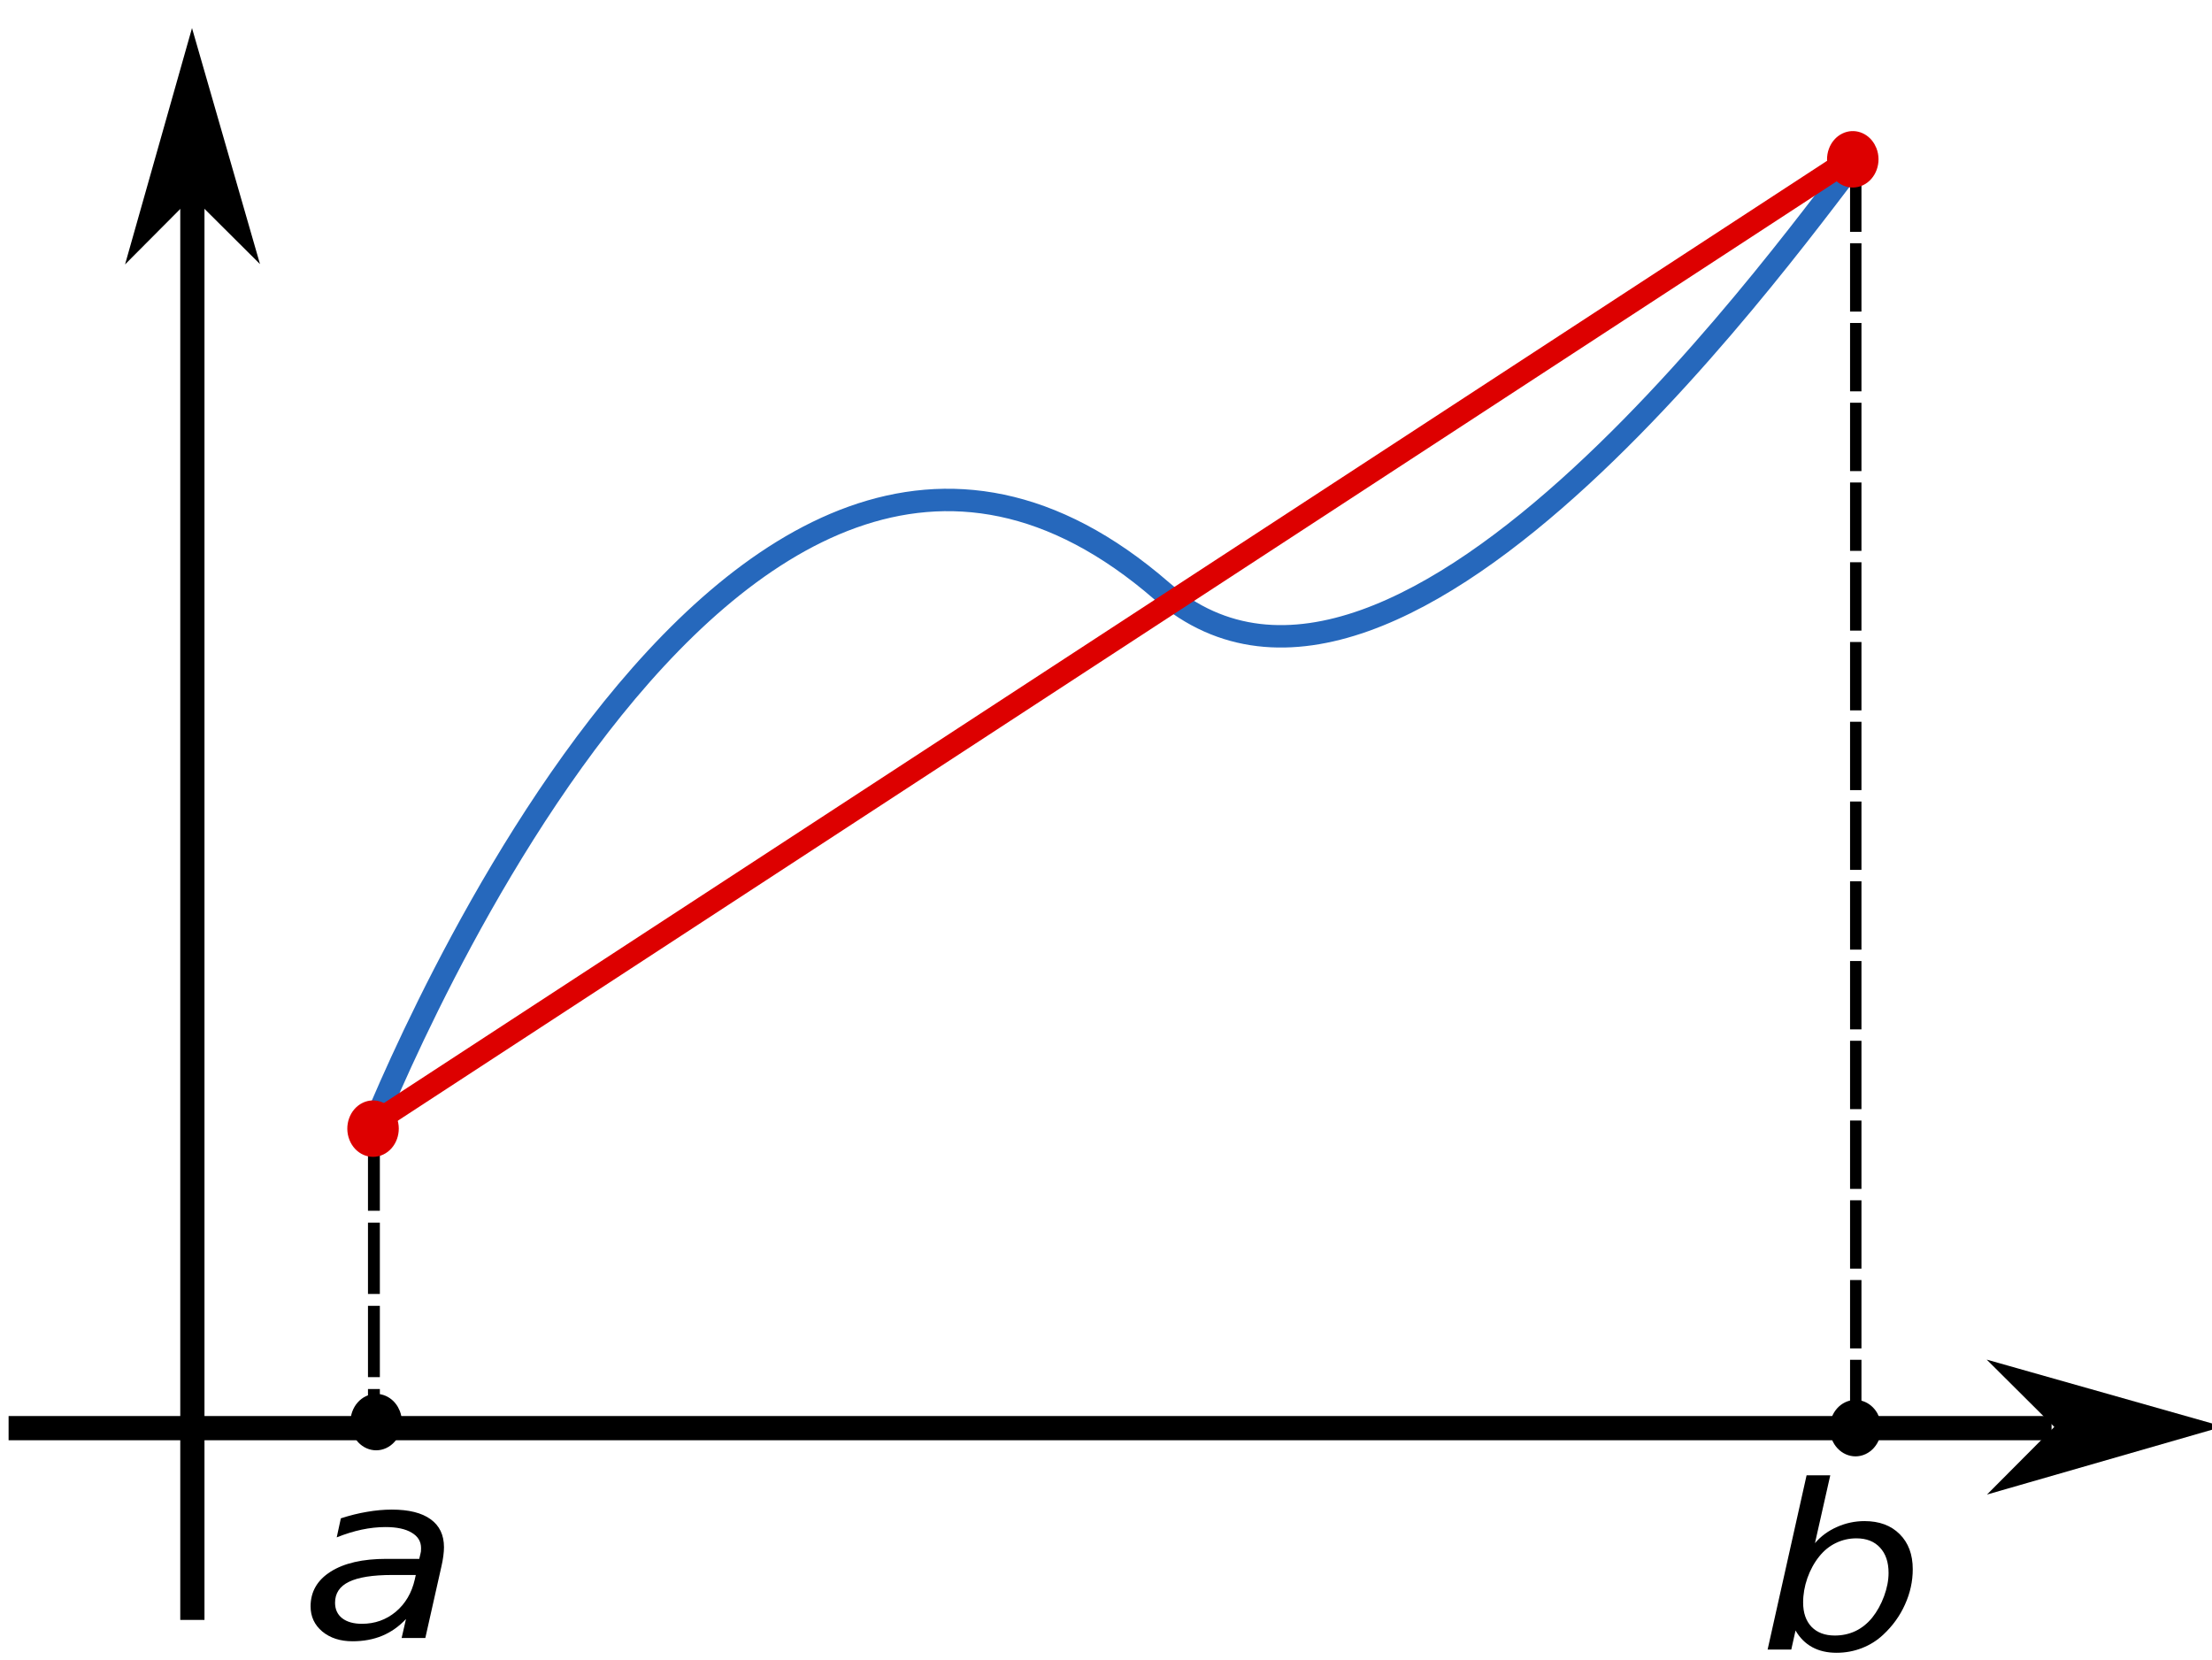
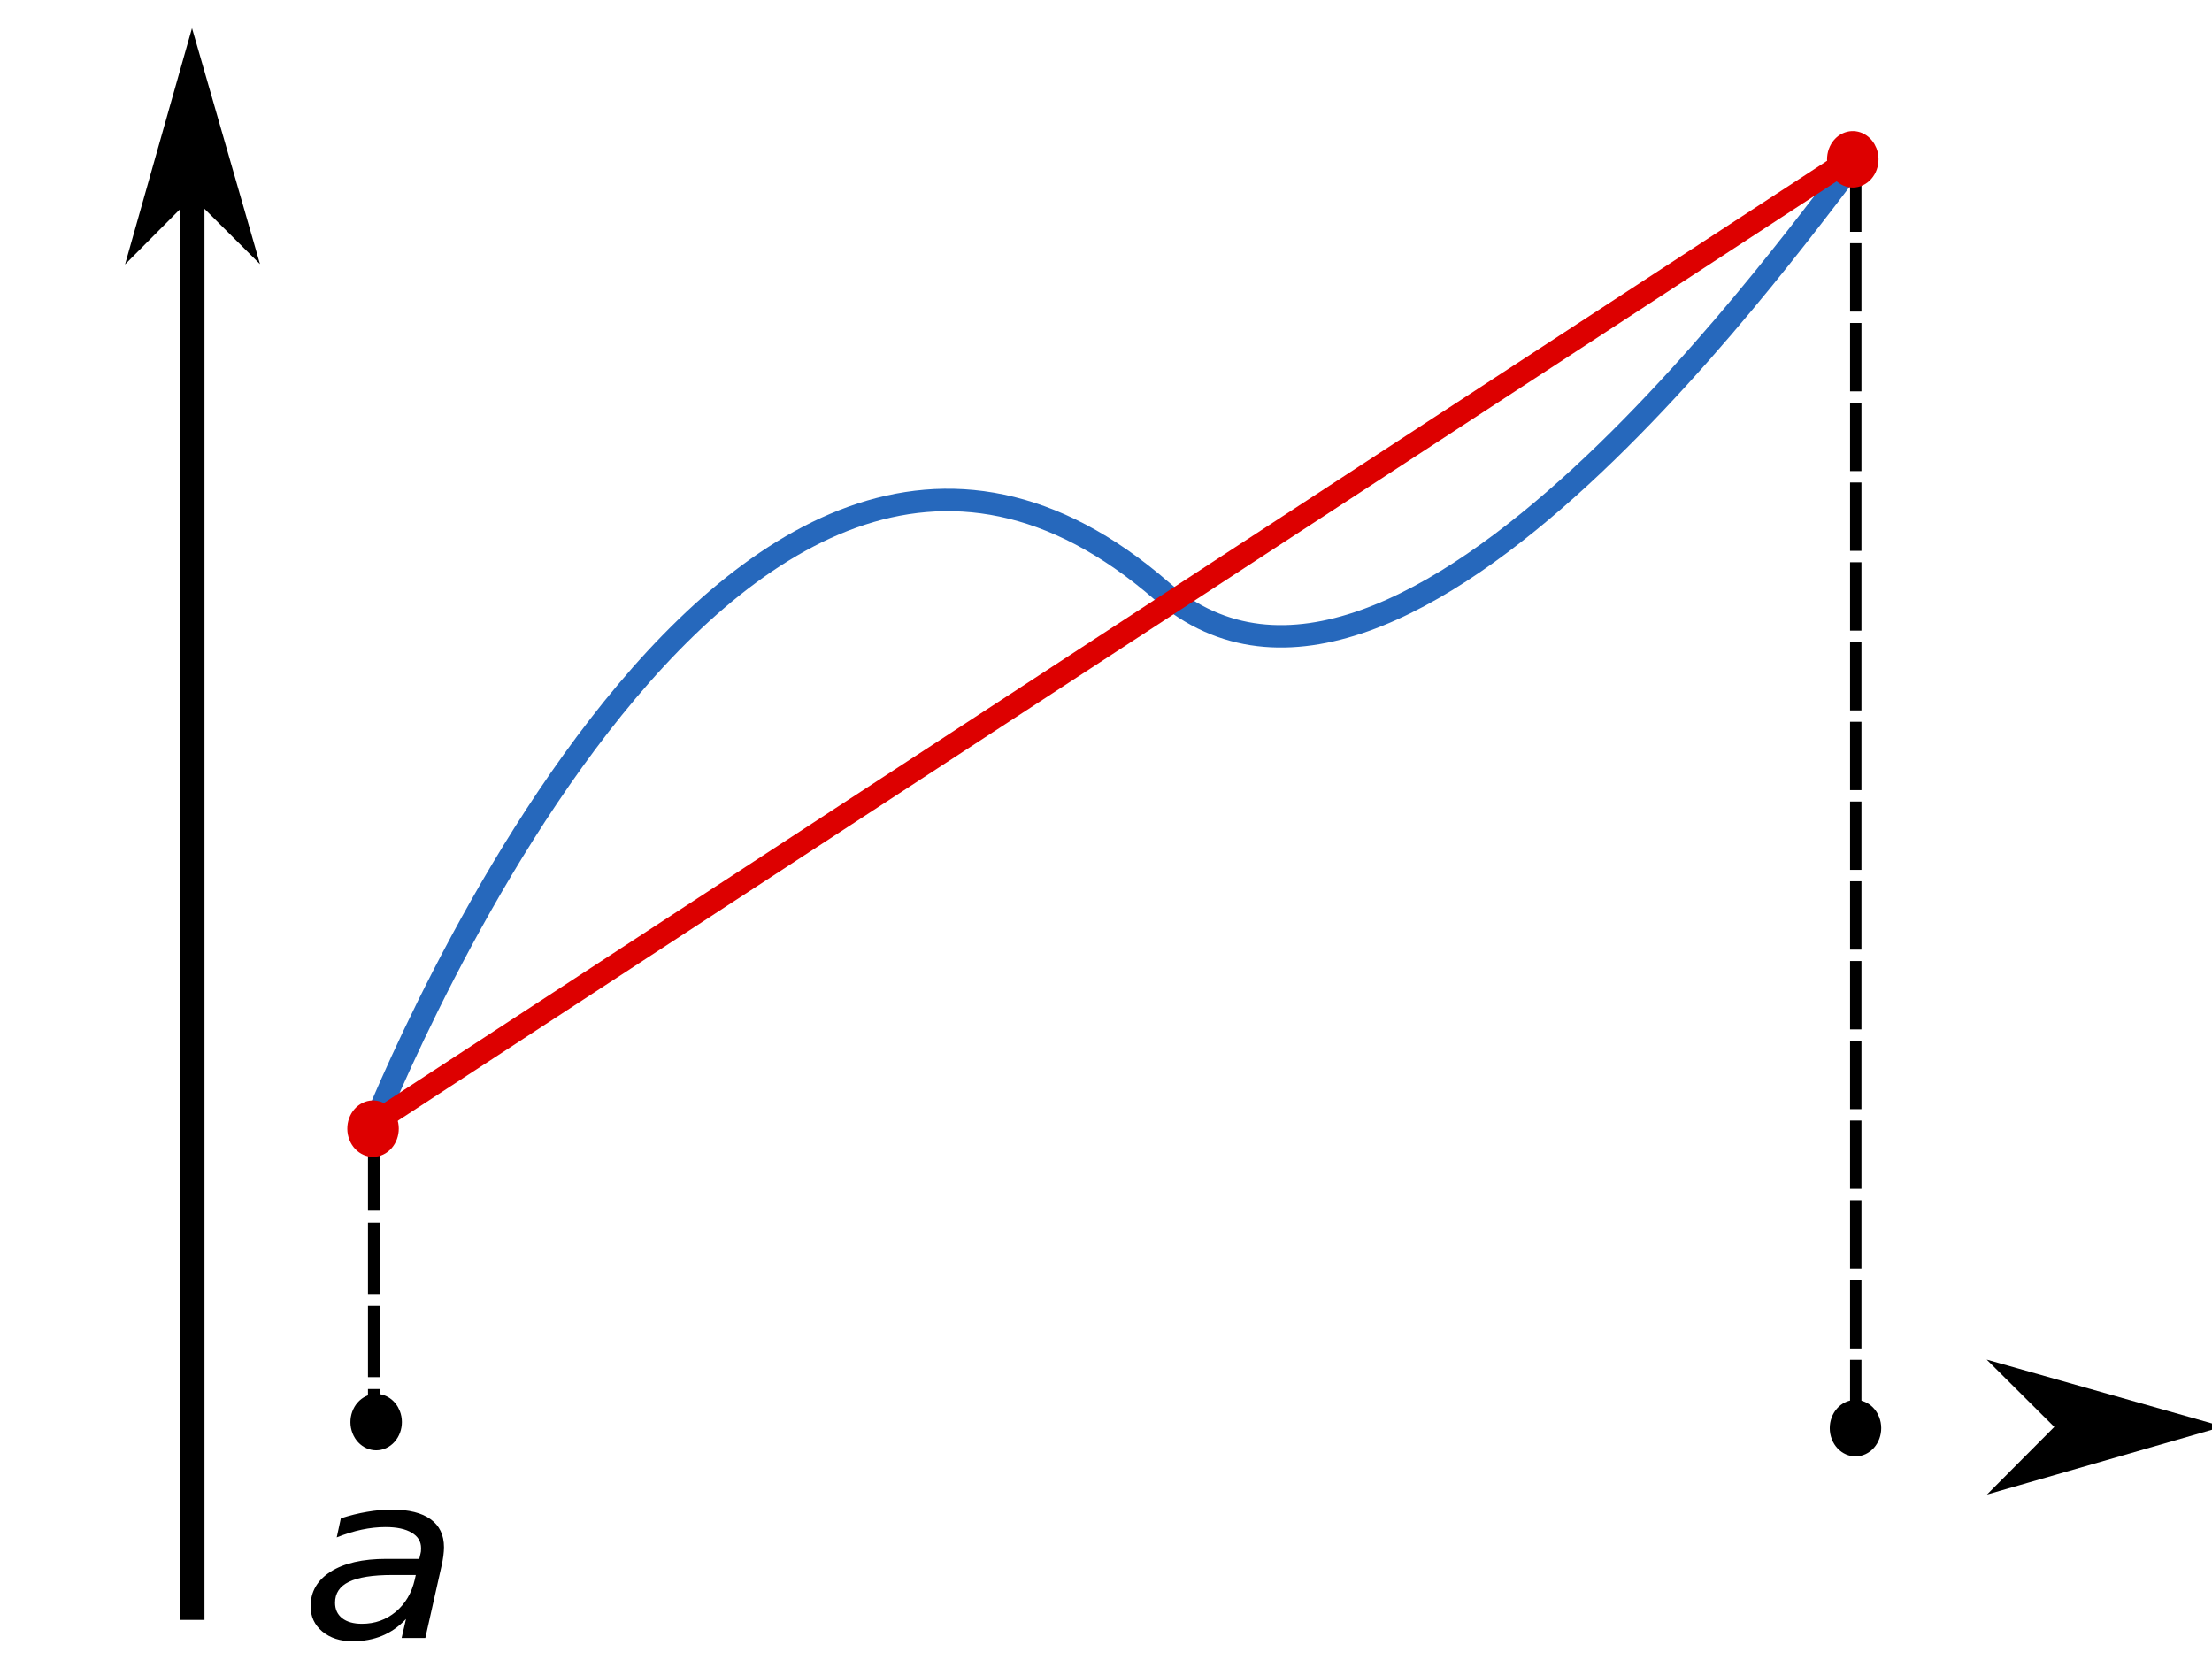
<svg xmlns="http://www.w3.org/2000/svg" version="1.1" id="svg2" x="0px" y="0px" width="365.434px" height="274.181px" viewBox="0 0 365.434 274.181" enable-background="new 0 0 365.434 274.181" xml:space="preserve">
  <path id="path1495" fill-opacity="0" stroke="#2668BC" stroke-width="3.704" d="M60.368,189.23c0,0,59.162-154.44,131.56-91.606  c39.779,34.516,106.16-60.701,115.85-72.667" />
  <path id="path6" fill="#8F8F8F" d="M21.653-7.879l0.977,0.979L21.653-7.879z" />
  <path id="path116" fill="#F9E1E7" d="M216.97,34.085l0.899,0.956L216.97,34.085z" />
  <path id="path308" fill="#9696FF" d="M95,161h3H95z" />
  <path id="path314" fill="#4A4A4A" d="M382,286h1H382z" />
  <path fill="none" d="" />
  <path id="path4332" stroke="#000000" d="M1.42,234.469" />
  <path id="path4520" fill="#2668BC" stroke="#DD0000" stroke-width="3.704" d="M60.963,186.03L307.473,25.1" />
  <path id="path4522" fill="none" stroke="#000000" stroke-width="1.963" stroke-dasharray="11.78,1.963" d="M61.773,188.23  v44.511" />
  <path id="path4526" fill="none" stroke="#000000" stroke-width="1.882" stroke-dasharray="11.293,1.882" d="M306.581,27.005v206.3  " />
  <path id="path5409" fill="#DD0000" d="M65.53,184.594c0.933,2.363-0.058,5.107-2.213,6.129c-2.154,1.023-4.657-0.063-5.589-2.426  c-0.932-2.363,0.059-5.107,2.213-6.13c1.917-0.909,4.152-0.157,5.273,1.774" />
  <path id="path5419" fill="#DD0000" d="M309.991,24.467c0.932,2.362-0.059,5.107-2.213,6.129s-4.656-0.064-5.59-2.427  c-0.932-2.363,0.059-5.107,2.213-6.129c1.916-0.91,4.152-0.158,5.273,1.774" />
-   <path id="path2839" d="M312,259.84c0-1.789-0.475-3.188-1.424-4.199c-0.936-1.012-2.232-1.517-3.891-1.517  c-1.205,0-2.338,0.259-3.4,0.776c-1.049,0.506-1.963,1.246-2.742,2.221c-0.822,1.023-1.475,2.213-1.955,3.569  c-0.469,1.345-0.702,2.688-0.702,4.032c0,1.701,0.46,3.04,1.382,4.014c0.936,0.963,2.217,1.443,3.848,1.443  c1.232,0,2.373-0.246,3.422-0.74c1.049-0.506,1.969-1.245,2.764-2.219c0.807-1.012,1.459-2.189,1.955-3.533  C311.752,262.343,312,261.061,312,259.84 M299.842,254.92c0.963-1.135,2.168-2.023,3.613-2.664c1.459-0.654,2.982-0.98,4.57-0.98  c2.438,0,4.371,0.715,5.803,2.146c1.445,1.43,2.168,3.365,2.168,5.807c0,1.998-0.426,3.935-1.275,5.809  c-0.836,1.875-2.033,3.539-3.592,4.994c-1.021,0.963-2.197,1.702-3.529,2.221c-1.332,0.518-2.727,0.776-4.188,0.776  c-1.545,0-2.883-0.309-4.018-0.925c-1.133-0.617-2.055-1.535-2.763-2.756l-0.702,3.145h-3.91l6.439-28.783h3.912l-2.529,11.209" />
  <a id="a5433" transform="matrix(0.977,0,0,0.98,-9.289,-26.84)">
    <g id="text5429" transform="scale(1.074,0.931)">
      <path id="path2842" d="M78.35,313.04l-2.534,12.955h-3.73l0.689-3.446c-1.095,1.351-2.345,2.365-3.751,3.041    c-1.392,0.663-2.946,0.993-4.662,0.993c-1.933,0-3.521-0.588-4.764-1.764c-1.23-1.189-1.845-2.709-1.845-4.56    c0-2.65,1.054-4.745,3.162-6.285c2.122-1.541,5.041-2.312,8.757-2.312h5.19l0.203-0.993c0.027-0.107,0.047-0.223,0.061-0.345    c0.014-0.135,0.02-0.338,0.02-0.608c0-1.203-0.493-2.135-1.48-2.798c-0.973-0.676-2.345-1.014-4.115-1.014    c-1.216,0-2.466,0.155-3.75,0.466c-1.27,0.311-2.581,0.778-3.933,1.4l0.649-3.446c1.405-0.527,2.777-0.919,4.115-1.176    c1.351-0.271,2.655-0.406,3.912-0.406c2.676,0,4.71,0.582,6.102,1.745c1.405,1.161,2.108,2.851,2.108,5.067    c0,0.446-0.034,0.974-0.102,1.582C78.587,311.73,78.485,312.364,78.35,313.04 M74.316,314.581h-3.73    c-3.054,0-5.318,0.412-6.791,1.237c-1.459,0.81-2.189,2.074-2.189,3.79c0,1.189,0.372,2.122,1.115,2.798    c0.757,0.675,1.798,1.014,3.122,1.014c2.027,0,3.798-0.724,5.312-2.168c1.513-1.46,2.514-3.406,3-5.839L74.316,314.581" />
    </g>
  </a>
  <path id="path5440" d="M310.444,234.087c0.924,2.367-0.078,5.106-2.236,6.119c-2.16,1.012-4.658-0.086-5.58-2.453  c-0.924-2.367,0.078-5.107,2.236-6.119c1.92-0.9,4.15-0.139,5.266,1.797" />
  <path id="path5442" d="M66.053,233.087c0.923,2.367-0.079,5.106-2.237,6.119c-2.159,1.012-4.657-0.086-5.58-2.453  c-0.923-2.367,0.079-5.107,2.237-6.119c1.919-0.9,4.151-0.139,5.265,1.797" />
  <path fill="none" d="" />
  <path id="path4507_1_" stroke="#000000" d="M31.781,31.801l10.16,10.115L31.725,6.458L21.666,41.961L31.781,31.801z" />
-   <path id="path1329" stroke="#000000" d="M32.321,274.181" />
  <line fill="none" stroke="#000000" stroke-width="4" x1="31.781" y1="31.801" x2="31.781" y2="267.6" />
-   <line fill="none" stroke="#000000" stroke-width="4" x1="1.42" y1="235.92" x2="338.93" y2="235.92" />
  <path id="path4507_2_" stroke="#000000" d="M340.09,235.717l-10.115,10.16l35.459-10.215l-35.504-10.059L340.09,235.717z" />
</svg>